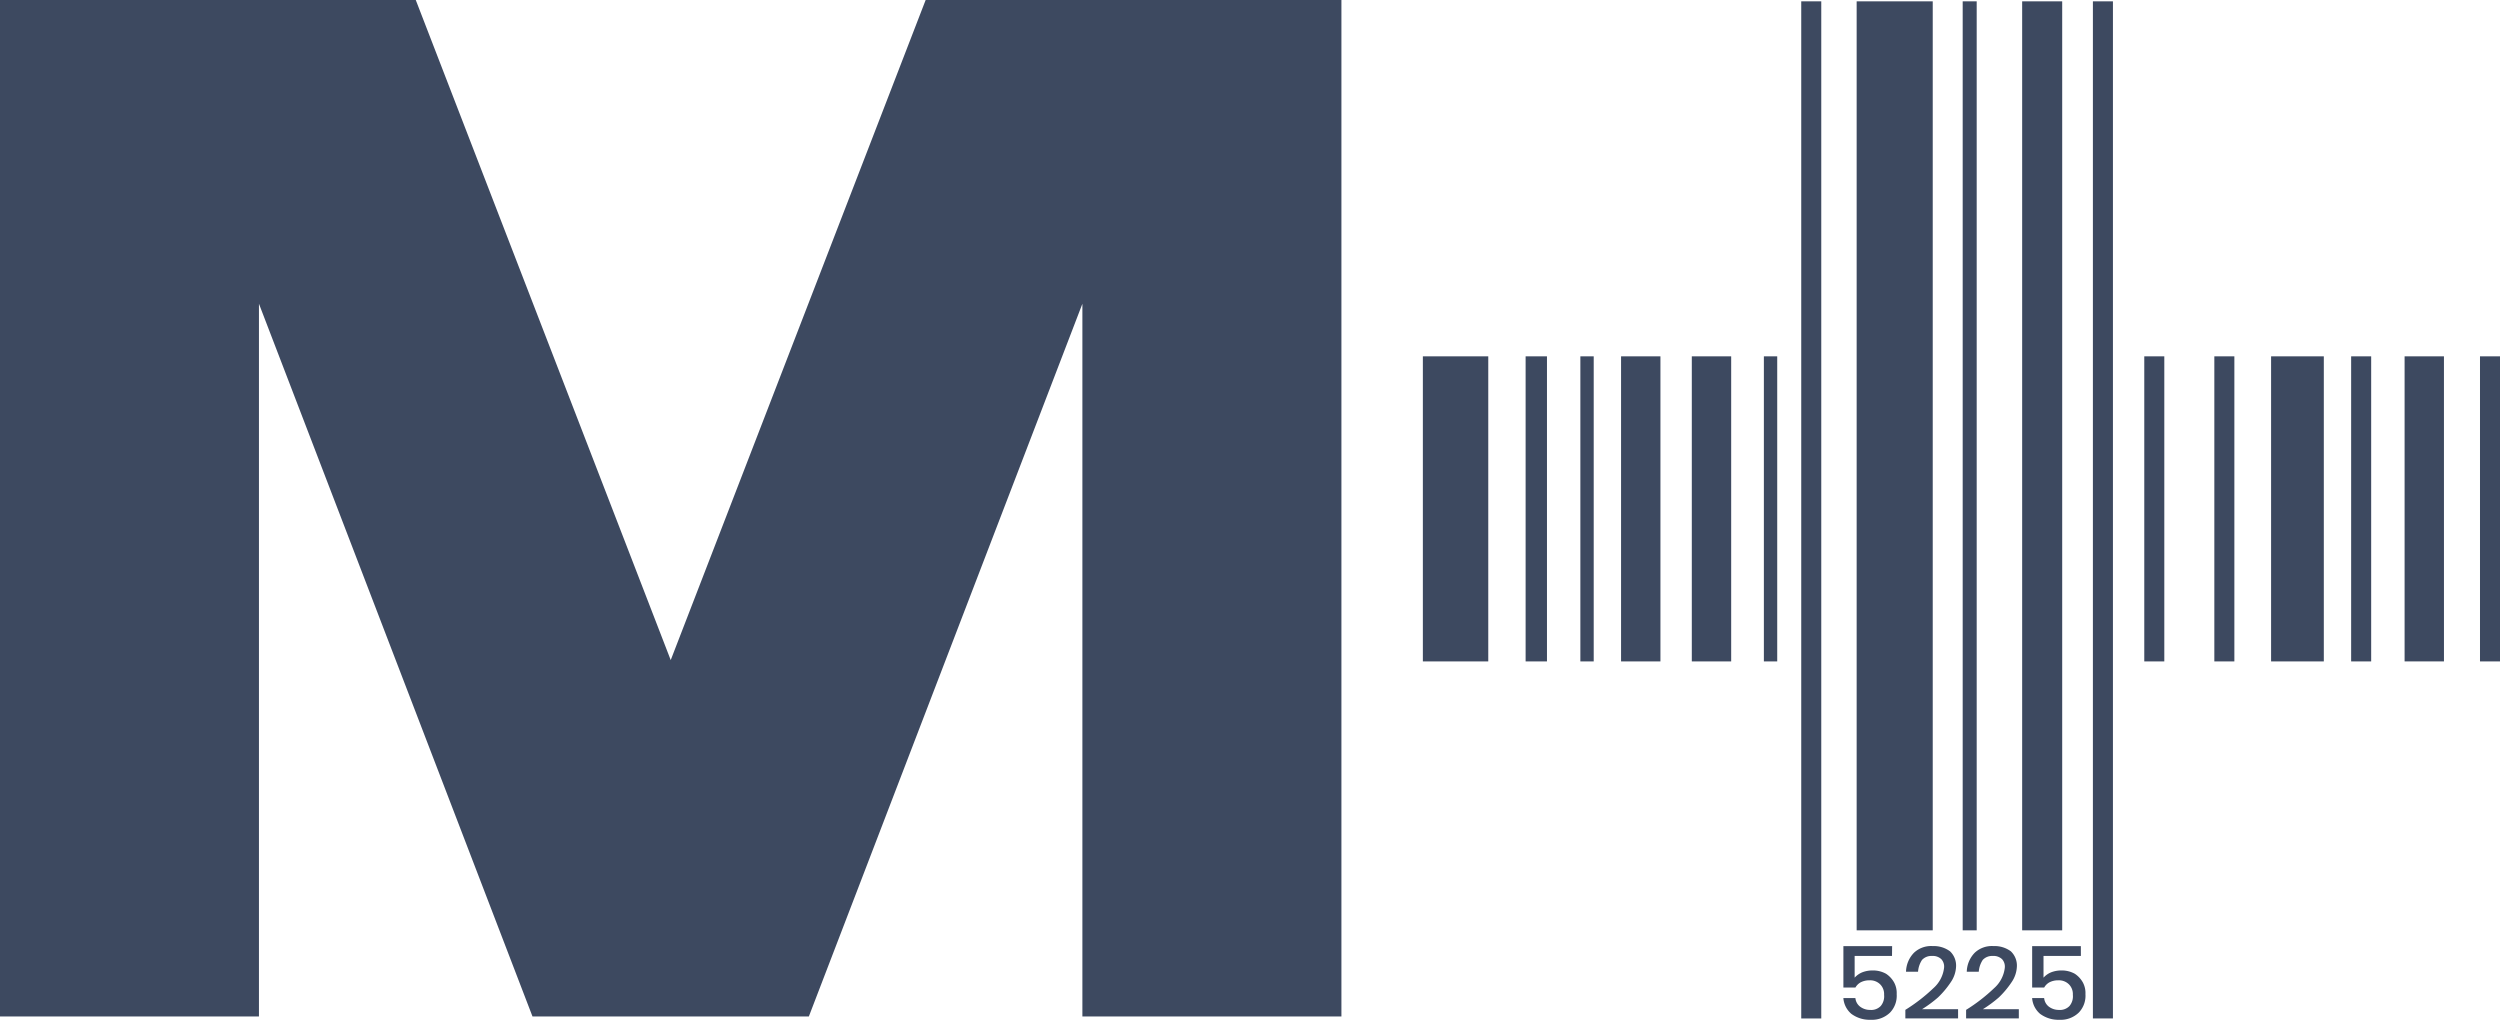
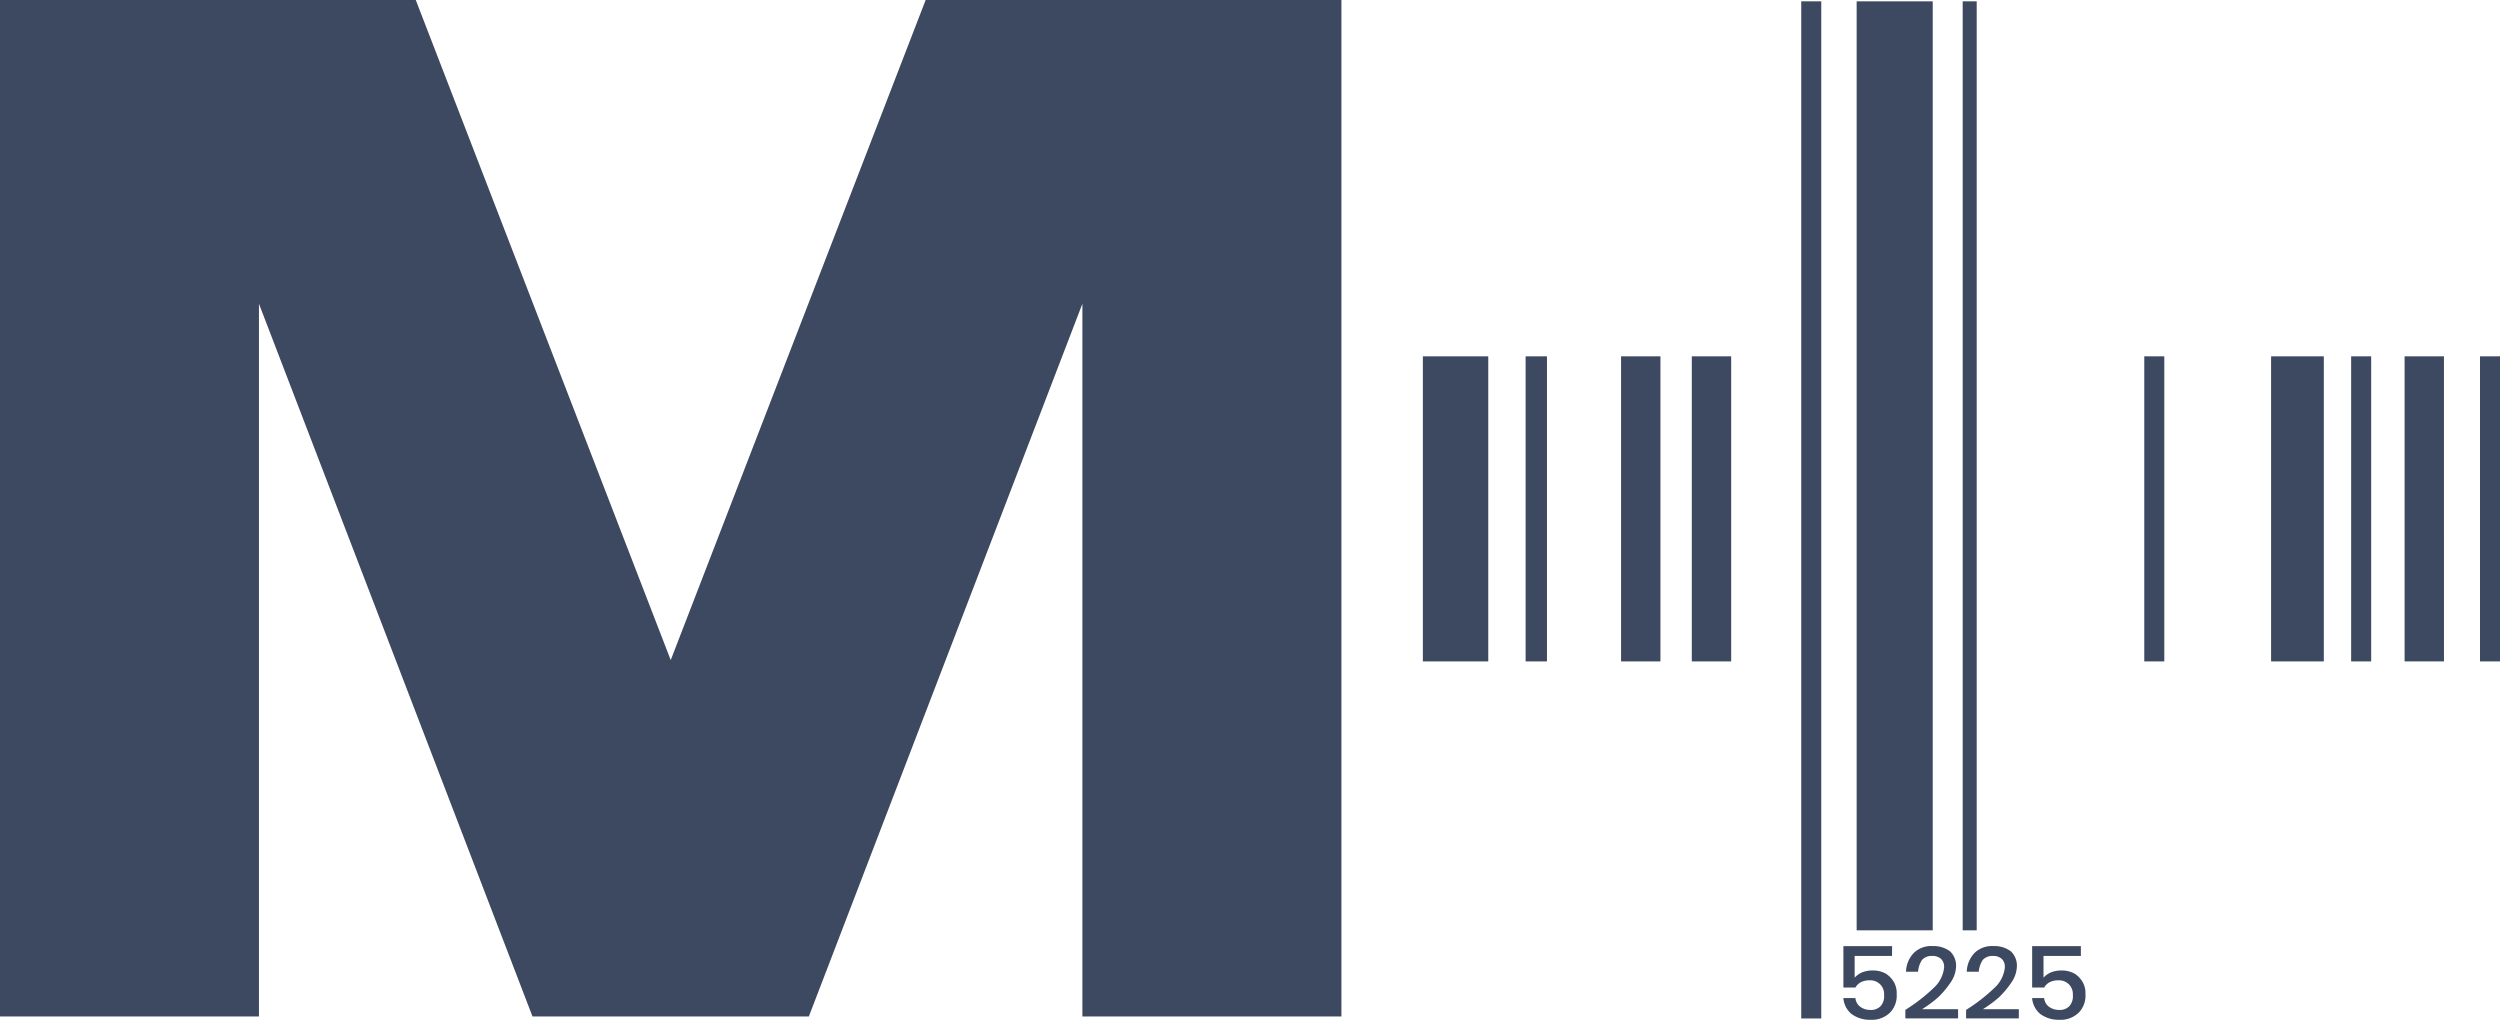
<svg xmlns="http://www.w3.org/2000/svg" id="DOM-Partnership-MatchRetail" width="113.333" height="46.228" viewBox="0 0 113.333 46.228">
  <path id="Path_4346" data-name="Path 4346" d="M46.22,10.833H43.255v13.83H46.22Z" transform="translate(21.248 5.321)" fill="#3d4960" />
  <path id="Path_4347" data-name="Path 4347" d="M47.347,10.833h-.968v13.83h.968Z" transform="translate(22.782 5.321)" fill="#3d4960" />
-   <path id="Path_4348" data-name="Path 4348" d="M48.648,10.833h-.605v13.83h.605Z" transform="translate(23.6 5.321)" fill="#3d4960" />
  <path id="Path_4349" data-name="Path 4349" d="M51.065,10.833H49.28v13.83h1.785Z" transform="translate(24.208 5.321)" fill="#3d4960" />
  <path id="Path_4350" data-name="Path 4350" d="M53.216,10.833H51.431v13.83h1.785Z" transform="translate(25.264 5.321)" fill="#3d4960" />
  <path id="Path_4351" data-name="Path 4351" d="M71.431,10.833h-2.39v13.83h2.39Z" transform="translate(33.915 5.321)" fill="#3d4960" />
  <path id="Path_4352" data-name="Path 4352" d="M74.884,10.833H73.1v13.83h1.785Z" transform="translate(35.908 5.321)" fill="#3d4960" />
  <path id="Path_4353" data-name="Path 4353" d="M66.094,10.833h-.908v13.83h.908Z" transform="translate(32.021 5.321)" fill="#3d4960" />
-   <path id="Path_4354" data-name="Path 4354" d="M54.227,10.833h-.605v13.83h.605Z" transform="translate(26.34 5.321)" fill="#3d4960" />
-   <path id="Path_4355" data-name="Path 4355" d="M68.224,10.833h-.908v13.83h.908Z" transform="translate(33.067 5.321)" fill="#3d4960" />
  <path id="Path_4356" data-name="Path 4356" d="M72.383,10.833h-.908v13.83h.908Z" transform="translate(35.11 5.321)" fill="#3d4960" />
  <path id="Path_4357" data-name="Path 4357" d="M76.3,10.833h-.908v13.83H76.3Z" transform="translate(37.034 5.321)" fill="#3d4960" />
  <path id="Path_4358" data-name="Path 4358" d="M55.666.041h-.908V46.149h.908Z" transform="translate(26.898 0.02)" fill="#3d4960" />
  <path id="Path_4359" data-name="Path 4359" d="M60.3.041h-.635V42.155H60.3Z" transform="translate(29.31 0.02)" fill="#3d4960" />
-   <path id="Path_4360" data-name="Path 4360" d="M64.532.041h-.908V46.149h.908Z" transform="translate(31.254 0.02)" fill="#3d4960" />
-   <path id="Path_4361" data-name="Path 4361" d="M63.289.041H61.474V42.155h1.815Z" transform="translate(30.197 0.02)" fill="#3d4960" />
+   <path id="Path_4361" data-name="Path 4361" d="M63.289.041H61.474h1.815Z" transform="translate(30.197 0.02)" fill="#3d4960" />
  <path id="Path_4362" data-name="Path 4362" d="M59.891.041H56.442V42.155h3.449Z" transform="translate(27.726 0.02)" fill="#3d4960" />
  <path id="Path_4363" data-name="Path 4363" d="M58.245,29.209H56.551v.984a.947.947,0,0,1,.333-.238,1.27,1.27,0,0,1,.484-.089,1.207,1.207,0,0,1,.605.149,1.124,1.124,0,0,1,.363.388,1.009,1.009,0,0,1,.121.536,1.1,1.1,0,0,1-.3.835,1.171,1.171,0,0,1-.877.328,1.394,1.394,0,0,1-.877-.268,1.034,1.034,0,0,1-.363-.715h.545a.552.552,0,0,0,.212.387.75.75,0,0,0,.454.149.6.6,0,0,0,.484-.179.682.682,0,0,0,.151-.507.624.624,0,0,0-.181-.477.644.644,0,0,0-.484-.179.848.848,0,0,0-.393.089.614.614,0,0,0-.242.238h-.545V28.762h2.209Z" transform="translate(27.526 14.128)" fill="#3d4960" />
  <path id="Path_4364" data-name="Path 4364" d="M59.194,30.669a1.456,1.456,0,0,0,.484-.924.5.5,0,0,0-.121-.387.554.554,0,0,0-.424-.149.575.575,0,0,0-.454.179,1.122,1.122,0,0,0-.181.537h-.545a1.277,1.277,0,0,1,.363-.864,1.131,1.131,0,0,1,.847-.3A1.232,1.232,0,0,1,59.95,29a.89.89,0,0,1,.272.686,1.35,1.35,0,0,1-.242.715,4.081,4.081,0,0,1-.575.686,5.678,5.678,0,0,1-.726.536h1.634v.417h-2.39v-.388A7.728,7.728,0,0,0,59.194,30.669Z" transform="translate(28.453 14.128)" fill="#3d4960" />
  <path id="Path_4365" data-name="Path 4365" d="M61.04,30.669a1.456,1.456,0,0,0,.484-.924.5.5,0,0,0-.121-.387.553.553,0,0,0-.424-.149.575.575,0,0,0-.454.179,1.119,1.119,0,0,0-.181.537H59.8a1.276,1.276,0,0,1,.363-.864,1.131,1.131,0,0,1,.847-.3A1.232,1.232,0,0,1,61.8,29a.891.891,0,0,1,.272.686,1.351,1.351,0,0,1-.242.715,4.088,4.088,0,0,1-.575.686,5.665,5.665,0,0,1-.726.536H62.16v.417h-2.39v-.388A7.733,7.733,0,0,0,61.04,30.669Z" transform="translate(29.36 14.128)" fill="#3d4960" />
  <path id="Path_4366" data-name="Path 4366" d="M63.986,29.209H62.292v.984a.945.945,0,0,1,.333-.238,1.269,1.269,0,0,1,.484-.089,1.206,1.206,0,0,1,.6.149,1.123,1.123,0,0,1,.363.388,1.007,1.007,0,0,1,.121.536,1.1,1.1,0,0,1-.3.835,1.171,1.171,0,0,1-.877.328,1.394,1.394,0,0,1-.877-.268,1.033,1.033,0,0,1-.363-.715h.545a.552.552,0,0,0,.212.387.75.75,0,0,0,.454.149.6.6,0,0,0,.484-.179.682.682,0,0,0,.151-.507.625.625,0,0,0-.181-.477.645.645,0,0,0-.484-.179.847.847,0,0,0-.393.089.613.613,0,0,0-.242.238h-.545V28.762h2.208Z" transform="translate(30.347 14.128)" fill="#3d4960" />
  <path id="Path_4367" data-name="Path 4367" d="M41.963,0,30.406,29.924,18.848,0H0V46.079H11.739V13.77l12.4,32.309H36.668l12.4-32.309V46.079H60.811V0Z" fill="#3d4960" />
</svg>